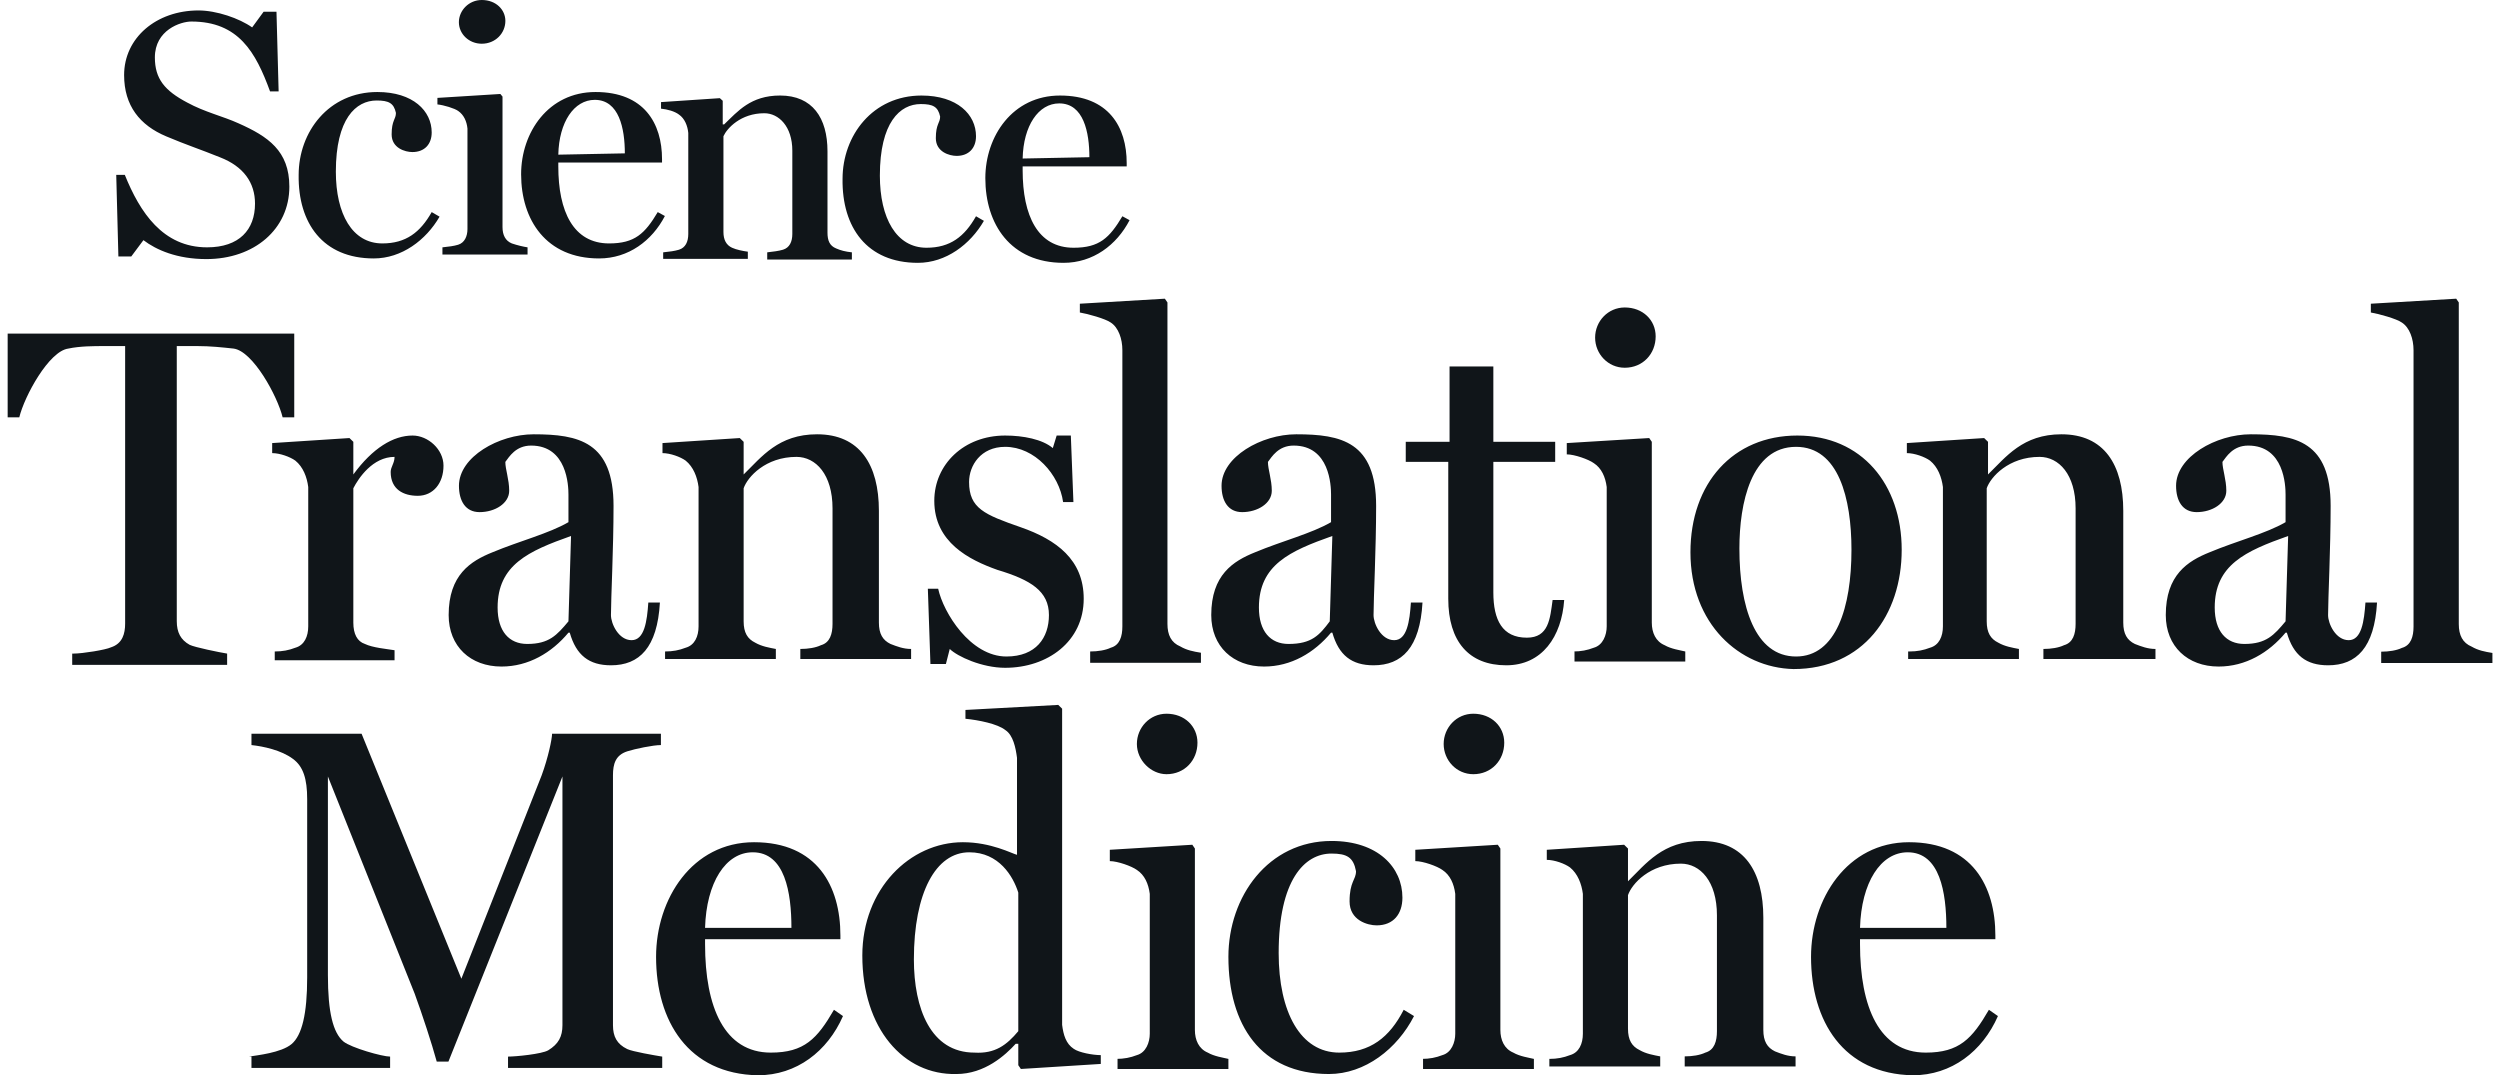
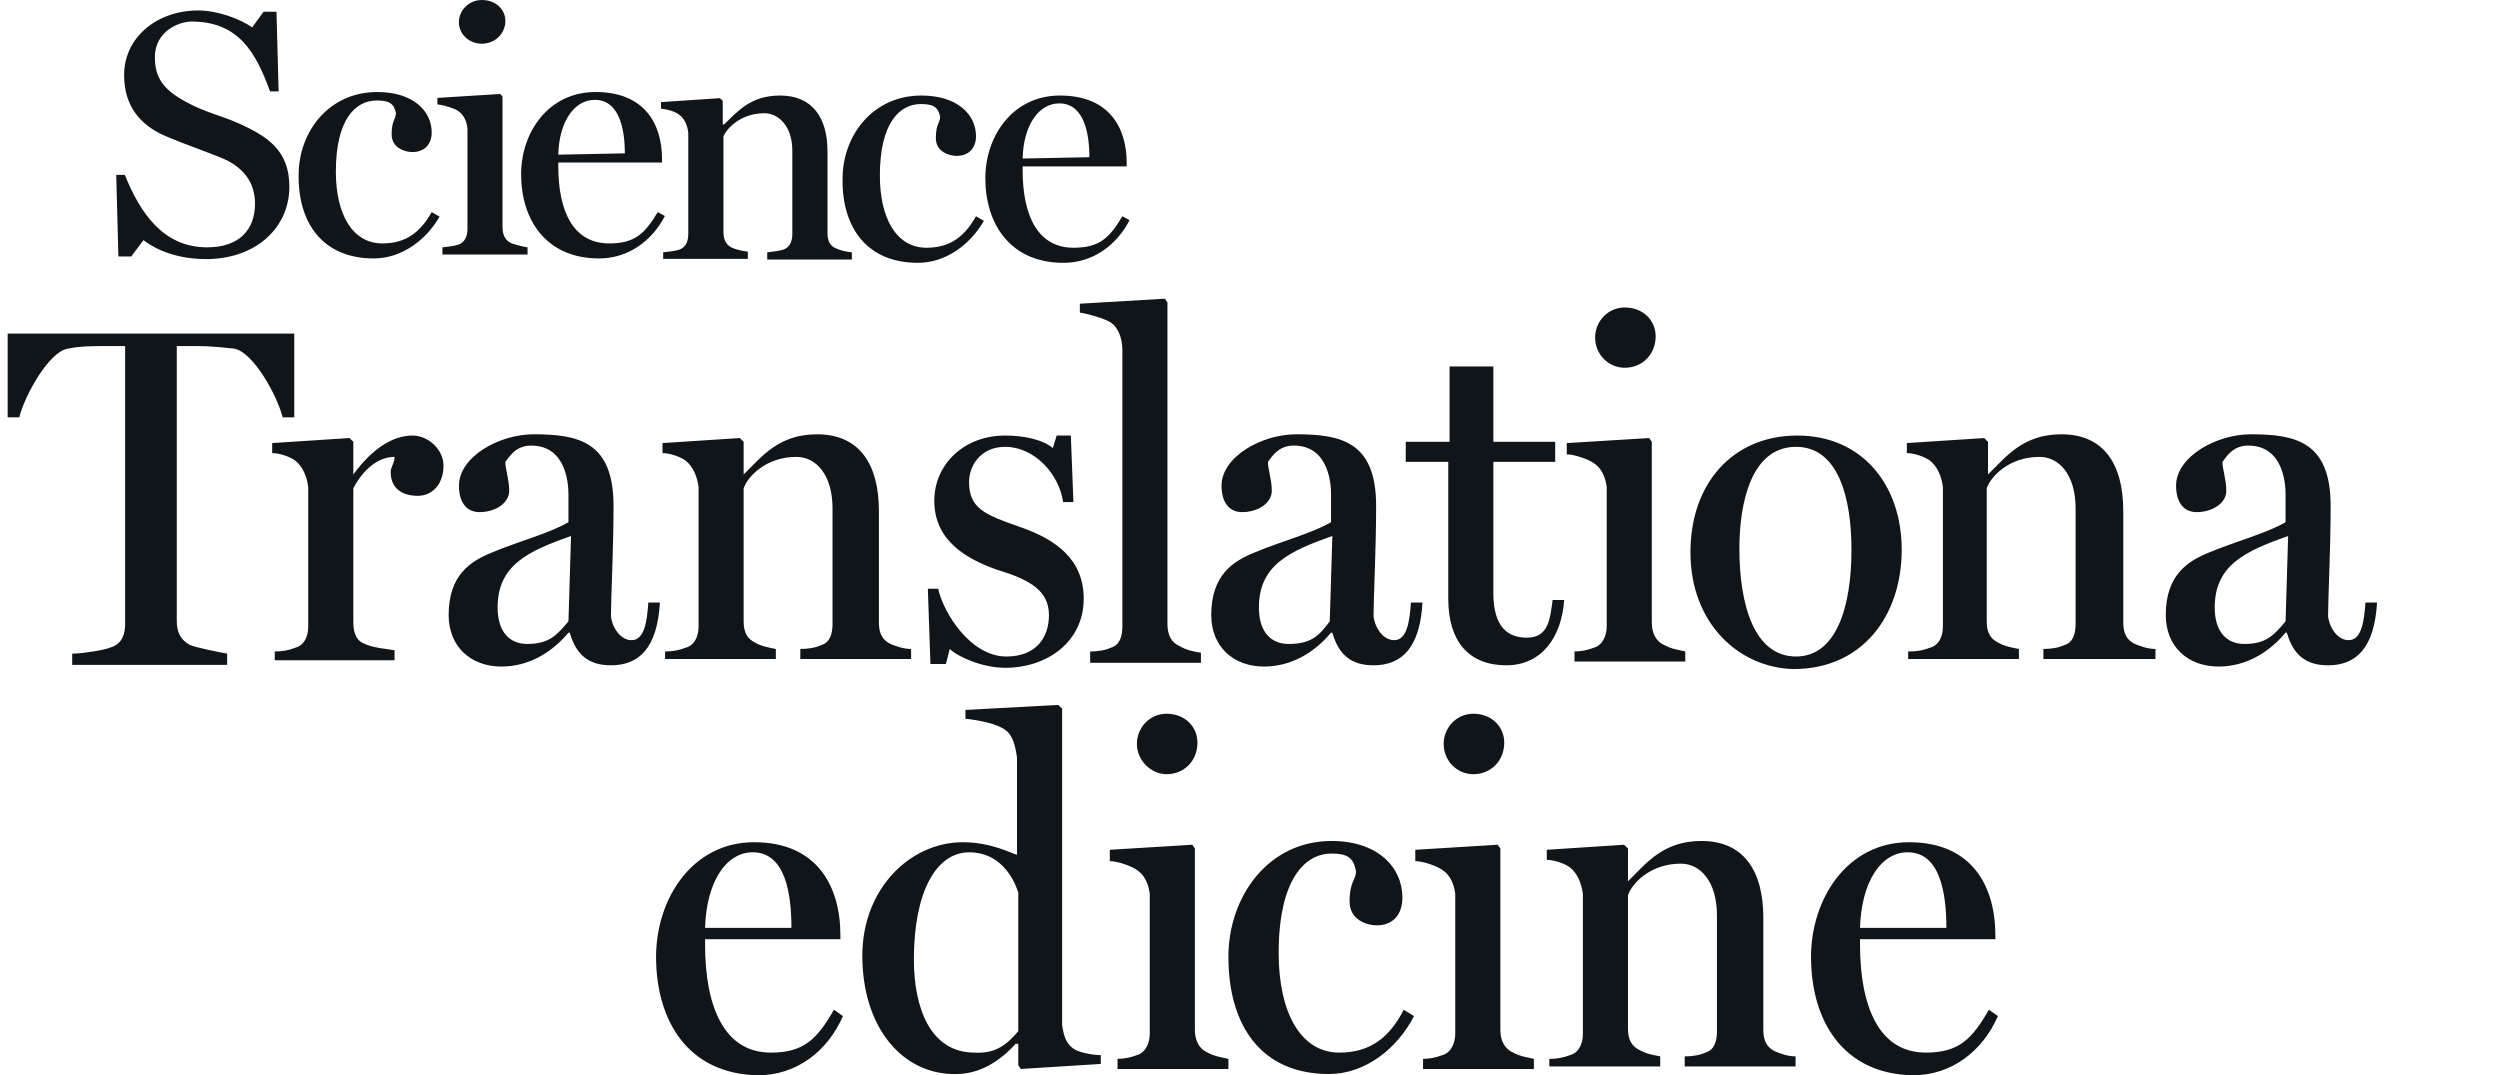
<svg xmlns="http://www.w3.org/2000/svg" width="186" height="80" viewBox="0 0 186 80" fill="none">
  <path d="M15.354 19.276C18.92 19.276 21.528 17.043 21.528 13.886C21.528 11.216 19.931 10.148 17.749 9.177C16.578 8.643 15.248 8.351 13.917 7.623C12.267 6.749 11.522 5.875 11.522 4.273C11.522 2.233 13.438 1.602 14.236 1.602C17.749 1.602 19.026 3.884 20.091 6.798H20.73L20.57 0.874H19.612L18.76 2.039C17.802 1.359 16.099 0.777 14.769 0.777C11.629 0.777 9.234 2.816 9.234 5.584C9.234 7.866 10.405 9.322 12.374 10.148C13.864 10.779 14.928 11.119 16.365 11.702C18.122 12.381 18.973 13.595 18.973 15.149C18.973 17.091 17.802 18.402 15.407 18.402C12.108 18.402 10.405 15.78 9.287 13.012H8.648L8.808 19.082H9.766L10.671 17.868C11.629 18.596 13.172 19.276 15.354 19.276ZM27.808 19.228C29.883 19.228 31.693 17.868 32.704 16.12L32.118 15.78C31.267 17.285 30.202 18.111 28.446 18.111C26.211 18.111 24.987 15.926 24.987 12.77C24.987 8.837 26.477 7.477 28.02 7.477C28.925 7.477 29.298 7.672 29.457 8.4C29.457 8.885 29.138 8.934 29.138 10.002C29.138 11.022 30.149 11.313 30.681 11.313C31.586 11.313 32.118 10.73 32.118 9.856C32.118 8.254 30.735 6.846 28.074 6.846C24.455 6.846 22.22 9.808 22.22 13.012C22.166 16.605 24.029 19.228 27.808 19.228ZM35.844 3.253C36.855 3.253 37.6 2.476 37.6 1.554C37.6 0.728 36.908 0 35.844 0C34.886 0 34.141 0.777 34.141 1.651C34.141 2.525 34.886 3.253 35.844 3.253ZM32.917 18.936H39.25V18.402C38.931 18.353 38.505 18.256 38.079 18.111C37.6 17.916 37.387 17.48 37.387 16.897V7.186L37.227 6.992L32.544 7.283V7.769C33.023 7.817 33.821 8.06 34.087 8.254C34.513 8.545 34.726 9.031 34.779 9.565V17.043C34.779 17.577 34.566 18.062 34.087 18.208C33.768 18.305 33.396 18.353 32.917 18.402V18.936ZM44.572 19.228C46.754 19.228 48.51 17.916 49.468 16.071L48.936 15.78C47.978 17.382 47.233 18.111 45.317 18.111C42.656 18.111 41.538 15.732 41.538 12.381V12.09H49.255V11.847C49.255 9.177 47.925 6.846 44.306 6.846C40.793 6.846 38.771 9.856 38.771 12.964C38.771 16.363 40.633 19.228 44.572 19.228ZM41.538 11.507C41.591 9.08 42.709 7.429 44.252 7.429C46.062 7.429 46.488 9.565 46.488 11.41L41.538 11.507Z" fill="#101519" />
  <path d="M49.34 19.262H55.639V18.725C55.265 18.676 54.785 18.579 54.465 18.432C54.038 18.237 53.824 17.846 53.824 17.261V10.134C54.091 9.548 55.105 8.425 56.867 8.425C57.934 8.425 58.949 9.402 58.949 11.208V17.407C58.949 17.993 58.735 18.432 58.255 18.578C57.935 18.676 57.508 18.725 57.081 18.774V19.311H63.38V18.774C62.899 18.725 62.526 18.627 62.205 18.481C61.725 18.286 61.565 17.895 61.565 17.309V11.257C61.565 8.767 60.444 7.107 58.041 7.107C55.853 7.107 54.892 8.279 53.877 9.255H53.771V7.498L53.557 7.303L49.18 7.596V8.084C49.66 8.133 50.194 8.279 50.514 8.523C50.941 8.816 51.155 9.353 51.208 9.89V17.407C51.208 17.993 50.995 18.432 50.514 18.579C50.194 18.676 49.82 18.725 49.34 18.774V19.262ZM68.291 19.555C70.373 19.555 72.188 18.188 73.203 16.431L72.615 16.089C71.761 17.602 70.694 18.432 68.932 18.432C66.69 18.432 65.462 16.236 65.462 13.063C65.462 9.109 66.957 7.742 68.505 7.742C69.412 7.742 69.786 7.937 69.946 8.67C69.946 9.158 69.626 9.207 69.626 10.28C69.626 11.306 70.64 11.598 71.174 11.598C72.081 11.598 72.615 11.013 72.615 10.134C72.615 8.523 71.227 7.108 68.558 7.108C64.928 7.108 62.686 10.085 62.686 13.307C62.633 16.919 64.501 19.555 68.291 19.555ZM79.128 19.555C81.317 19.555 83.079 18.237 84.04 16.382L83.506 16.089C82.545 17.7 81.797 18.432 79.876 18.432C77.207 18.432 76.085 16.04 76.085 12.672V12.379H83.826V12.135C83.826 9.451 82.492 7.108 78.861 7.108C75.338 7.108 73.309 10.134 73.309 13.258C73.309 16.675 75.178 19.555 79.128 19.555ZM76.085 11.794C76.139 9.353 77.26 7.693 78.808 7.693C80.623 7.693 81.05 9.841 81.05 11.696L76.085 11.794Z" fill="#101519" />
  <path d="M8.254 48.162C7.869 48.348 6.141 48.627 5.469 48.627H5.372V49.464H16.898V48.627C16.322 48.534 14.497 48.162 14.112 47.976C13.44 47.604 13.152 47.046 13.152 46.209V25.748H14.689C15.649 25.748 16.513 25.841 17.378 25.934C18.818 26.12 20.643 29.468 21.028 31.05H21.892V24.818H0.57V31.05H1.435C1.819 29.468 3.644 26.12 5.084 25.934C5.949 25.748 7.005 25.748 7.774 25.748H9.31V46.395C9.31 47.139 9.118 47.883 8.254 48.162Z" fill="#101519" />
  <path d="M20.441 48.47C21.017 48.47 21.496 48.377 21.975 48.19C22.646 48.003 22.933 47.349 22.933 46.602V36.234C22.837 35.487 22.55 34.739 21.975 34.272C21.591 33.992 20.825 33.712 20.25 33.712V32.964L26 32.591L26.288 32.871V35.3C27.725 33.338 29.259 32.404 30.696 32.404C31.846 32.404 32.996 33.432 32.996 34.646C32.996 35.954 32.23 36.888 31.08 36.888C30.026 36.888 29.067 36.421 29.067 35.113C29.067 34.739 29.355 34.459 29.355 33.992C27.725 33.992 26.671 35.58 26.288 36.327V46.322C26.288 47.163 26.575 47.723 27.15 47.91C27.725 48.19 28.779 48.283 29.355 48.377V49.124H20.441V48.47ZM33.38 45.761C33.38 42.772 35.009 41.745 36.638 41.091C38.651 40.25 40.855 39.69 42.293 38.849V36.794C42.293 36.14 42.197 33.151 39.514 33.151C38.364 33.151 37.884 33.992 37.597 34.365C37.597 34.926 37.884 35.673 37.884 36.514C37.884 37.448 36.83 38.102 35.68 38.102C34.626 38.102 34.146 37.261 34.146 36.14C34.146 33.992 37.118 32.311 39.705 32.311C43.059 32.311 45.647 32.871 45.647 37.635C45.647 40.81 45.455 44.547 45.455 45.761C45.455 46.415 46.031 47.629 46.989 47.629C47.947 47.629 48.139 46.228 48.235 44.827H49.097C48.906 48.19 47.564 49.498 45.456 49.498C43.826 49.498 42.868 48.751 42.389 47.069H42.293C41.047 48.564 39.322 49.591 37.309 49.591C35.009 49.591 33.38 48.096 33.38 45.761ZM42.293 46.228L42.485 39.877C39.322 40.998 37.022 42.025 37.022 45.201C37.022 46.976 37.884 47.91 39.226 47.91C40.855 47.91 41.431 47.256 42.293 46.228ZM49.481 48.47C50.056 48.47 50.535 48.377 51.014 48.19C51.685 48.003 51.973 47.349 51.973 46.602V36.234C51.877 35.487 51.589 34.739 51.014 34.272C50.631 33.992 49.864 33.712 49.289 33.712V32.964L55.039 32.591L55.327 32.871V35.3C56.669 33.992 57.914 32.311 60.79 32.311C63.953 32.311 65.39 34.552 65.39 38.008V46.322C65.39 47.163 65.678 47.63 66.253 47.91C66.732 48.096 67.211 48.283 67.786 48.283V49.031H59.544V48.283C60.119 48.283 60.694 48.19 61.077 48.003C61.748 47.816 61.94 47.163 61.94 46.415V37.822C61.94 35.3 60.694 33.992 59.256 33.992C56.956 33.992 55.615 35.487 55.327 36.327V46.228C55.327 47.069 55.615 47.536 56.19 47.816C56.669 48.096 57.244 48.19 57.723 48.283V49.031H49.481V48.47ZM70.661 48.283L70.374 49.404H69.224L69.032 43.8H69.799C70.182 45.575 72.195 48.844 74.878 48.844C77.082 48.844 78.041 47.443 78.041 45.761C78.041 43.987 76.699 43.146 74.207 42.399C72.099 41.651 69.511 40.344 69.511 37.261C69.511 34.552 71.715 32.404 74.782 32.404C76.124 32.404 77.562 32.684 78.329 33.338L78.616 32.404H79.67L79.862 37.355H79.095C78.808 35.3 76.987 33.245 74.782 33.245C72.961 33.245 72.099 34.646 72.099 35.86C72.099 37.822 73.249 38.289 75.932 39.223C78.616 40.157 80.628 41.651 80.628 44.547C80.628 47.723 77.945 49.684 74.782 49.684C73.057 49.684 71.236 48.844 70.661 48.283ZM81.108 48.47C81.683 48.47 82.258 48.377 82.641 48.19C83.312 48.003 83.504 47.349 83.504 46.602V26.052C83.504 25.212 83.216 24.371 82.641 23.997C82.258 23.717 80.916 23.344 80.341 23.25V22.596L86.666 22.223L86.858 22.503V46.415C86.858 47.256 87.145 47.816 87.816 48.096C88.296 48.377 88.775 48.47 89.35 48.564V49.311H81.108V48.47ZM90.117 45.761C90.117 42.772 91.746 41.745 93.375 41.091C95.388 40.25 97.592 39.69 99.03 38.849V36.794C99.03 36.14 98.934 33.151 96.25 33.151C95.1 33.151 94.621 33.992 94.334 34.365C94.334 34.926 94.621 35.673 94.621 36.514C94.621 37.448 93.567 38.102 92.417 38.102C91.363 38.102 90.883 37.261 90.883 36.14C90.883 33.992 93.854 32.311 96.442 32.311C99.796 32.311 102.384 32.871 102.384 37.635C102.384 40.81 102.192 44.547 102.192 45.761C102.192 46.415 102.767 47.629 103.726 47.629C104.684 47.629 104.876 46.228 104.972 44.827H105.834C105.642 48.19 104.301 49.498 102.192 49.498C100.563 49.498 99.605 48.751 99.126 47.069H99.03C97.784 48.564 96.059 49.591 94.046 49.591C91.746 49.591 90.117 48.096 90.117 45.761ZM98.934 46.228L99.126 39.877C95.963 40.998 93.663 42.025 93.663 45.201C93.663 46.976 94.525 47.91 95.867 47.91C97.592 47.91 98.167 47.256 98.934 46.228ZM107.751 44.547V34.365H104.588V32.871H107.847V27.267H111.105V32.871H115.706V34.365H111.105V44.08C111.105 46.135 111.776 47.443 113.597 47.443C115.226 47.443 115.322 46.042 115.514 44.641H116.376C116.185 47.349 114.747 49.498 112.064 49.498C109.285 49.498 107.751 47.723 107.751 44.547ZM117.047 48.47C117.623 48.47 118.102 48.377 118.581 48.19C119.252 48.003 119.539 47.256 119.539 46.602V36.234C119.443 35.487 119.156 34.833 118.581 34.459C118.197 34.179 117.143 33.805 116.568 33.805V32.965L122.702 32.591L122.894 32.871V46.322C122.894 47.069 123.181 47.723 123.852 48.004C124.331 48.284 125.002 48.377 125.385 48.47V49.218H117.143V48.47L117.047 48.47ZM118.677 25.118C118.677 23.904 119.635 22.876 120.881 22.876C122.223 22.876 123.181 23.811 123.181 25.025C123.181 26.333 122.223 27.36 120.881 27.36C119.635 27.36 118.677 26.332 118.677 25.118ZM125.769 41.091C125.769 35.953 128.932 32.404 133.723 32.404C138.515 32.404 141.486 36.047 141.486 40.904C141.486 45.761 138.611 49.778 133.436 49.778C129.411 49.684 125.769 46.415 125.769 41.091ZM137.749 40.904C137.749 37.075 136.79 33.245 133.627 33.245C130.273 33.245 129.411 37.448 129.411 40.811C129.411 45.108 130.56 48.844 133.627 48.844C136.598 48.844 137.749 45.201 137.749 40.904ZM142.061 48.47C142.636 48.47 143.116 48.377 143.595 48.19C144.266 48.003 144.553 47.349 144.553 46.602V36.234C144.457 35.487 144.17 34.739 143.595 34.272C143.211 33.992 142.445 33.712 141.87 33.712V32.964L147.62 32.591L147.908 32.871V35.3C149.249 33.992 150.495 32.311 153.371 32.311C156.533 32.311 157.971 34.552 157.971 38.008V46.322C157.971 47.163 158.258 47.63 158.833 47.91C159.313 48.096 159.792 48.283 160.367 48.283V49.031H152.029V48.283C152.604 48.283 153.179 48.19 153.562 48.003C154.233 47.816 154.425 47.163 154.425 46.415V37.822C154.425 35.3 153.179 33.992 151.741 33.992C149.441 33.992 148.099 35.487 147.812 36.327V46.228C147.812 47.069 148.099 47.536 148.674 47.816C149.153 48.096 149.728 48.19 150.208 48.283V49.031H141.966V48.47L142.061 48.47ZM161.134 45.761C161.134 42.772 162.763 41.745 164.392 41.091C166.405 40.25 168.609 39.69 170.046 38.849V36.794C170.046 36.14 169.951 33.151 167.267 33.151C166.117 33.151 165.638 33.992 165.35 34.365C165.35 34.926 165.638 35.673 165.638 36.514C165.638 37.448 164.584 38.102 163.434 38.102C162.379 38.102 161.9 37.261 161.9 36.14C161.9 33.992 164.871 32.311 167.459 32.311C170.813 32.311 173.4 32.871 173.4 37.635C173.4 40.81 173.209 44.547 173.209 45.761C173.209 46.415 173.784 47.629 174.742 47.629C175.7 47.629 175.892 46.228 175.989 44.827H176.851C176.66 48.19 175.318 49.498 173.209 49.498C171.58 49.498 170.622 48.751 170.142 47.069H170.046C168.8 48.564 167.075 49.591 165.063 49.591C162.763 49.591 161.134 48.096 161.134 45.761ZM170.046 46.228L170.238 39.877C167.075 40.998 164.775 42.025 164.775 45.201C164.775 46.976 165.638 47.91 166.98 47.91C168.609 47.91 169.184 47.256 170.046 46.228Z" fill="#101519" />
-   <path d="M178.699 48.205C178.315 48.392 177.738 48.485 177.161 48.485V49.326H185.436V48.579C184.859 48.485 184.377 48.392 183.896 48.111C183.223 47.831 182.934 47.27 182.934 46.429V22.503L182.741 22.223L176.391 22.596V23.251C176.968 23.344 178.315 23.718 178.699 23.998C179.277 24.372 179.567 25.213 179.567 26.055V46.616C179.567 47.364 179.374 48.018 178.699 48.205Z" fill="#101519" />
  <path d="M48.812 71.191C48.812 66.879 51.498 62.661 56.101 62.661C60.8 62.661 62.526 65.942 62.526 69.597V69.878H52.457V70.253C52.457 74.939 53.895 78.314 57.348 78.314C59.841 78.314 60.8 77.282 62.047 75.127L62.718 75.595C61.567 78.22 59.266 80 56.389 80C51.21 79.907 48.812 75.971 48.812 71.191ZM58.882 69.034C58.882 66.41 58.403 63.411 56.005 63.411C53.991 63.411 52.553 65.66 52.456 69.034H58.882ZM64.157 71.097C64.157 66.129 67.705 62.661 71.637 62.661C73.747 62.661 75.281 63.505 75.665 63.599V56.382C75.569 55.632 75.377 54.694 74.802 54.32C74.226 53.851 72.788 53.57 71.829 53.476V52.82L78.734 52.445L79.022 52.726V76.251C79.118 77.001 79.309 77.657 79.885 78.032C80.268 78.313 81.323 78.501 81.899 78.501V79.157L75.953 79.532L75.761 79.251V77.657H75.569C74.802 78.501 73.267 79.907 71.158 79.907C67.226 80 64.157 76.533 64.157 71.097ZM75.761 76.72V66.41C75.377 65.192 74.322 63.411 72.116 63.411C69.623 63.411 67.993 66.41 67.993 71.378C67.993 75.033 69.24 78.314 72.5 78.314C74.035 78.407 74.897 77.751 75.761 76.72ZM83.049 78.782C83.625 78.782 84.104 78.688 84.584 78.501C85.255 78.314 85.543 77.564 85.543 76.908V66.504C85.447 65.754 85.159 65.098 84.584 64.723C84.2 64.442 83.145 64.067 82.57 64.067V63.224L88.708 62.849L88.9 63.13V76.627C88.9 77.376 89.187 78.032 89.858 78.314C90.338 78.595 91.009 78.689 91.393 78.782V79.532H83.145V78.782L83.049 78.782ZM84.584 55.351C84.584 54.132 85.543 53.101 86.79 53.101C88.132 53.101 89.091 54.039 89.091 55.257C89.091 56.569 88.132 57.6 86.79 57.6C85.639 57.6 84.584 56.569 84.584 55.351ZM91.393 71.191C91.393 66.692 94.366 62.568 99.065 62.568C102.518 62.568 104.34 64.536 104.34 66.785C104.34 68.004 103.668 68.847 102.422 68.847C101.75 68.847 100.408 68.472 100.408 67.067C100.408 65.567 100.887 65.473 100.887 64.817C100.695 63.786 100.216 63.505 99.065 63.505C97.051 63.505 95.133 65.473 95.133 70.909C95.133 75.314 96.763 78.314 99.64 78.314C101.942 78.314 103.38 77.189 104.436 75.127L105.203 75.595C103.956 78.032 101.558 79.907 98.873 79.907C93.79 79.907 91.393 76.252 91.393 71.191ZM105.778 78.782C106.354 78.782 106.833 78.688 107.313 78.501C107.984 78.314 108.271 77.564 108.271 76.908V66.504C108.176 65.754 107.888 65.098 107.313 64.723C106.929 64.442 105.874 64.067 105.299 64.067V63.224L111.436 62.849L111.628 63.13V76.627C111.628 77.376 111.916 78.032 112.587 78.314C113.067 78.595 113.738 78.689 114.122 78.782V79.532H105.874V78.782L105.778 78.782ZM107.409 55.351C107.409 54.132 108.367 53.101 109.614 53.101C110.957 53.101 111.916 54.039 111.916 55.257C111.916 56.569 110.957 57.6 109.614 57.6C108.367 57.6 107.409 56.569 107.409 55.351ZM115.272 78.782C115.848 78.782 116.327 78.688 116.807 78.501C117.478 78.314 117.766 77.657 117.766 76.908V66.504C117.67 65.754 117.382 65.004 116.807 64.536C116.423 64.255 115.656 63.974 115.081 63.974V63.224L120.835 62.849L121.122 63.13V65.567C122.465 64.255 123.712 62.568 126.589 62.568C129.754 62.568 131.192 64.817 131.192 68.285V76.626C131.192 77.47 131.48 77.939 132.055 78.22C132.535 78.407 133.014 78.595 133.59 78.595V79.344H125.342V78.595C125.918 78.595 126.493 78.501 126.877 78.314C127.548 78.126 127.74 77.47 127.74 76.72V68.097C127.74 65.567 126.493 64.255 125.055 64.255C122.753 64.255 121.41 65.754 121.122 66.598V76.533C121.122 77.376 121.41 77.845 121.986 78.126C122.465 78.407 123.04 78.501 123.52 78.595V79.344H115.272V78.782ZM134.741 71.191C134.741 66.879 137.426 62.661 142.029 62.661C146.728 62.661 148.455 65.942 148.455 69.597V69.878H138.385V70.253C138.385 74.939 139.823 78.314 143.276 78.314C145.769 78.314 146.728 77.282 147.975 75.127L148.646 75.595C147.496 78.22 145.194 80 142.317 80C137.138 79.907 134.741 75.971 134.741 71.191ZM144.81 69.034C144.81 66.41 144.331 63.411 141.933 63.411C139.919 63.411 138.481 65.66 138.385 69.034H144.81Z" fill="#101519" />
-   <path d="M18.516 78.611C19.094 78.517 20.926 78.331 21.697 77.676C22.468 77.022 22.854 75.433 22.854 72.723V59.452C22.854 57.956 22.565 57.022 21.794 56.461C20.926 55.807 19.576 55.526 18.709 55.433V54.592H26.903L34.326 72.816L40.303 57.676C40.785 56.367 41.074 54.966 41.074 54.592H49.172V55.433C48.594 55.433 47.244 55.713 46.666 55.9C45.798 56.18 45.605 56.835 45.605 57.676V76.275C45.605 77.116 45.894 77.676 46.666 78.05C47.051 78.237 48.69 78.517 49.269 78.611V79.452H37.797V78.611C38.375 78.611 40.303 78.424 40.785 78.144C41.556 77.676 41.846 77.116 41.846 76.275V57.769L33.362 78.985H32.494C32.109 77.583 31.434 75.527 30.855 73.938L24.396 57.769V72.536C24.396 75.34 24.782 76.835 25.553 77.49C26.132 77.957 28.445 78.611 29.024 78.611V79.452H18.709V78.611L18.516 78.611Z" fill="#101519" />
</svg>